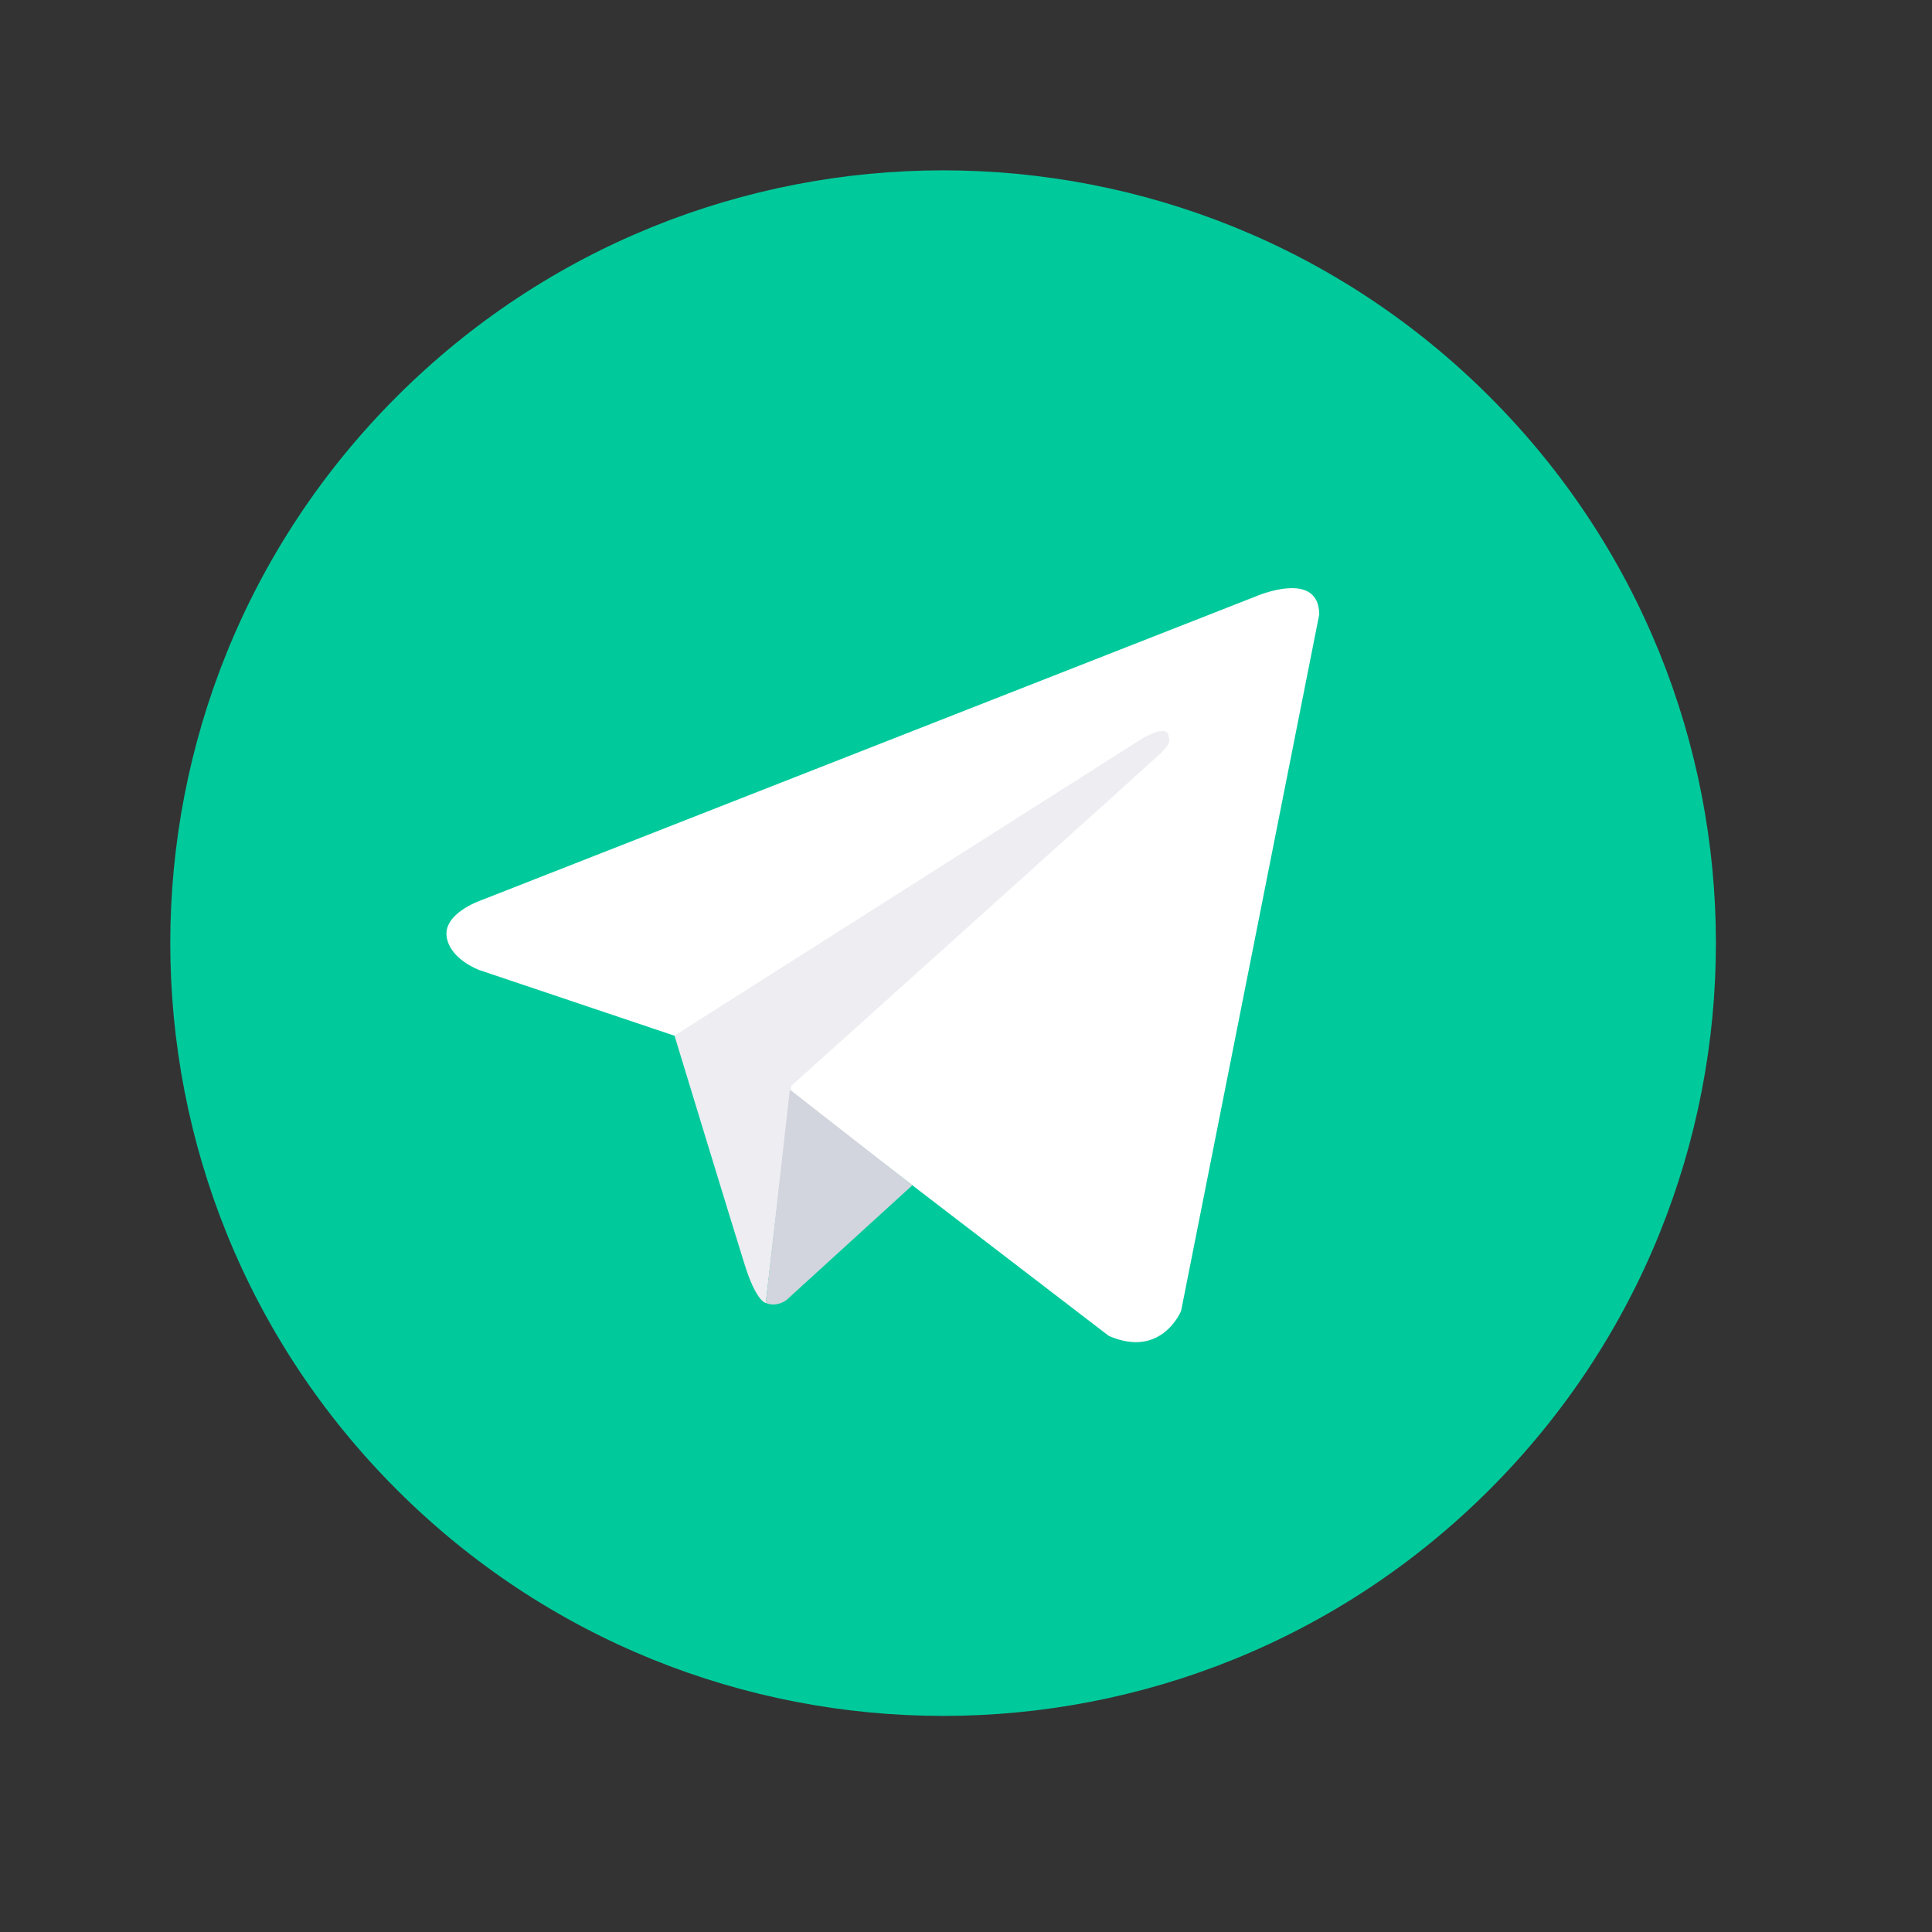
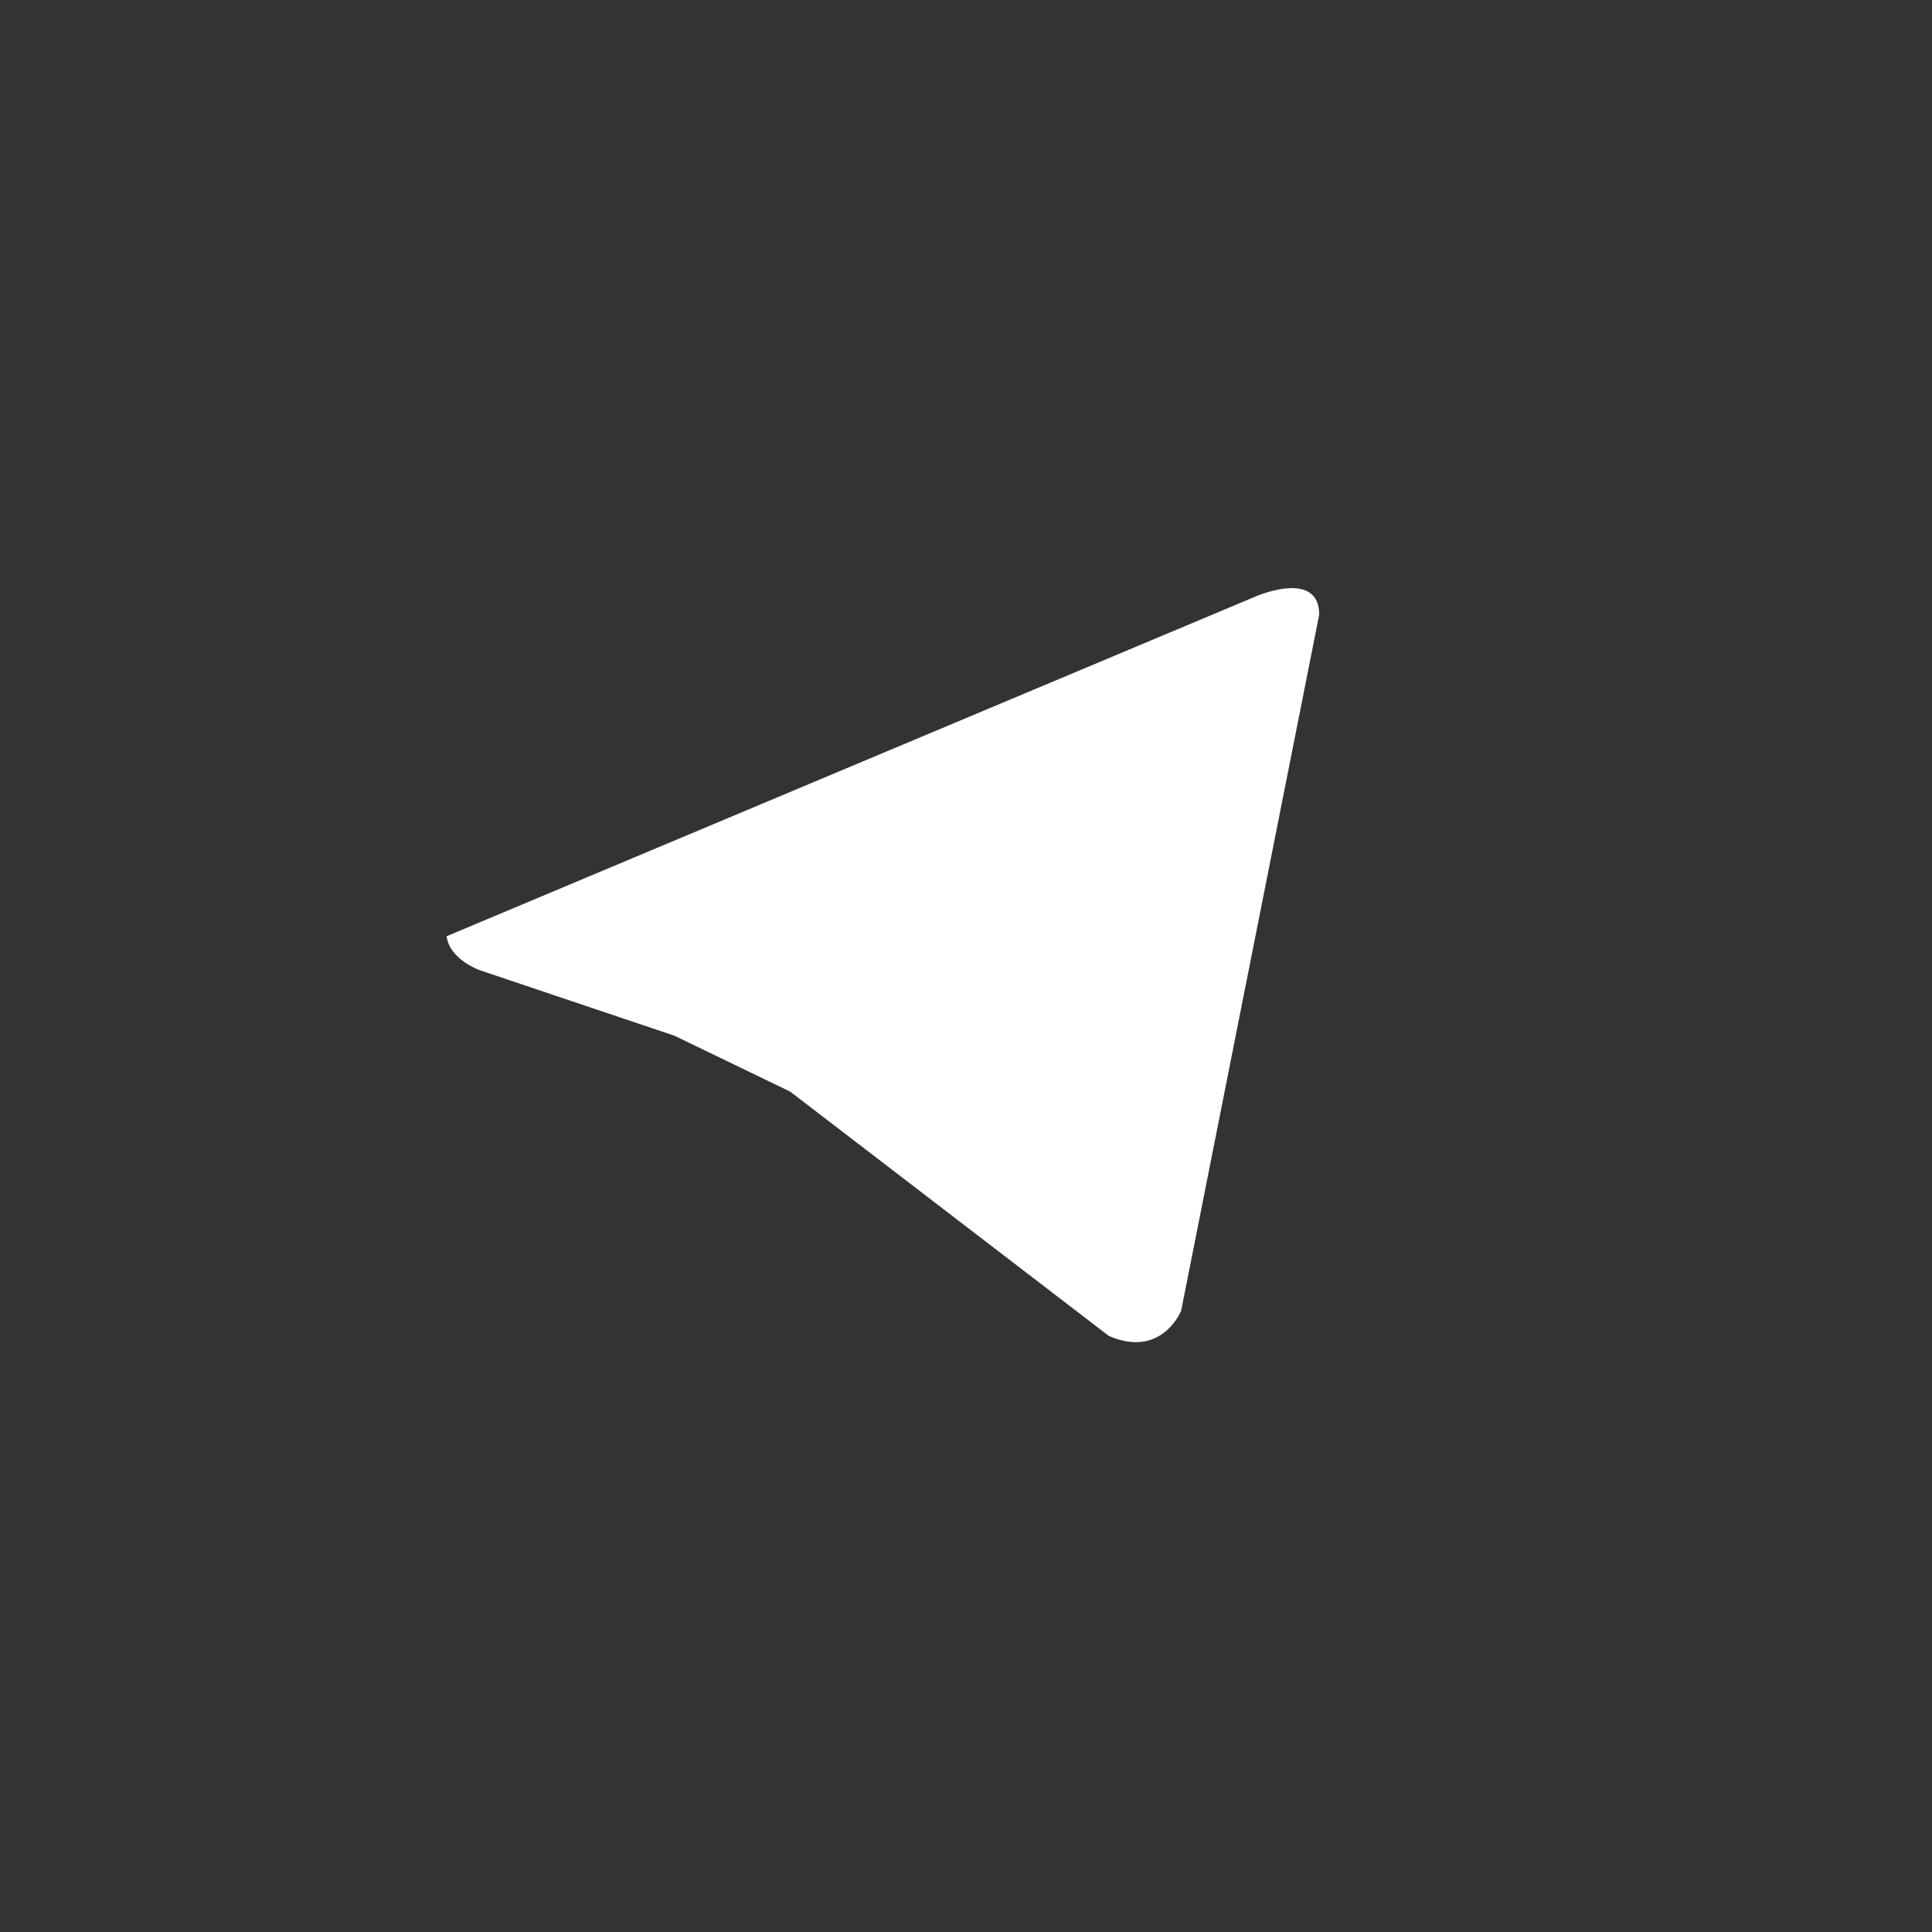
<svg xmlns="http://www.w3.org/2000/svg" width="25" height="25" viewBox="0 0 25 25" fill="none">
  <rect x="0" y="0" width="25" height="25" fill="#333333" stroke="none" />
  <g clip-path="url(#clip0_60_3222)">
-     <path d="M19.275 19.275C23.18 15.37 23.18 9.038 19.275 5.133C15.37 1.228 9.038 1.228 5.133 5.133C1.227 9.038 1.227 15.37 5.133 19.275C9.038 23.18 15.37 23.18 19.275 19.275Z" fill="#00CA9B" />
-     <path d="M17.07 7.956L15.284 16.961C15.284 16.961 15.034 17.586 14.347 17.286L10.226 14.126L8.727 13.402L6.204 12.553C6.204 12.553 5.817 12.415 5.779 12.115C5.742 11.816 6.217 11.653 6.217 11.653L16.246 7.719C16.246 7.719 17.071 7.357 17.071 7.956H17.07Z" fill="white" />
-     <path d="M9.909 16.86C9.909 16.86 9.789 16.849 9.639 16.374C9.489 15.899 8.728 13.401 8.728 13.401L14.785 9.554C14.785 9.554 15.135 9.342 15.123 9.554C15.123 9.554 15.185 9.592 14.998 9.767C14.81 9.942 10.239 14.051 10.239 14.051" fill="#EDEDF2" />
-     <path d="M11.806 15.337L10.175 16.824C10.175 16.824 10.048 16.921 9.909 16.86L10.221 14.099" fill="#D2D5DD" />
+     <path d="M17.07 7.956L15.284 16.961C15.284 16.961 15.034 17.586 14.347 17.286L10.226 14.126L8.727 13.402L6.204 12.553C6.204 12.553 5.817 12.415 5.779 12.115L16.246 7.719C16.246 7.719 17.071 7.357 17.071 7.956H17.07Z" fill="white" />
  </g>
  <defs>
    <clipPath id="clip0_60_3222">
      <rect width="20" height="20" fill="white" transform="translate(2.204 2.204)" />
    </clipPath>
  </defs>
</svg>